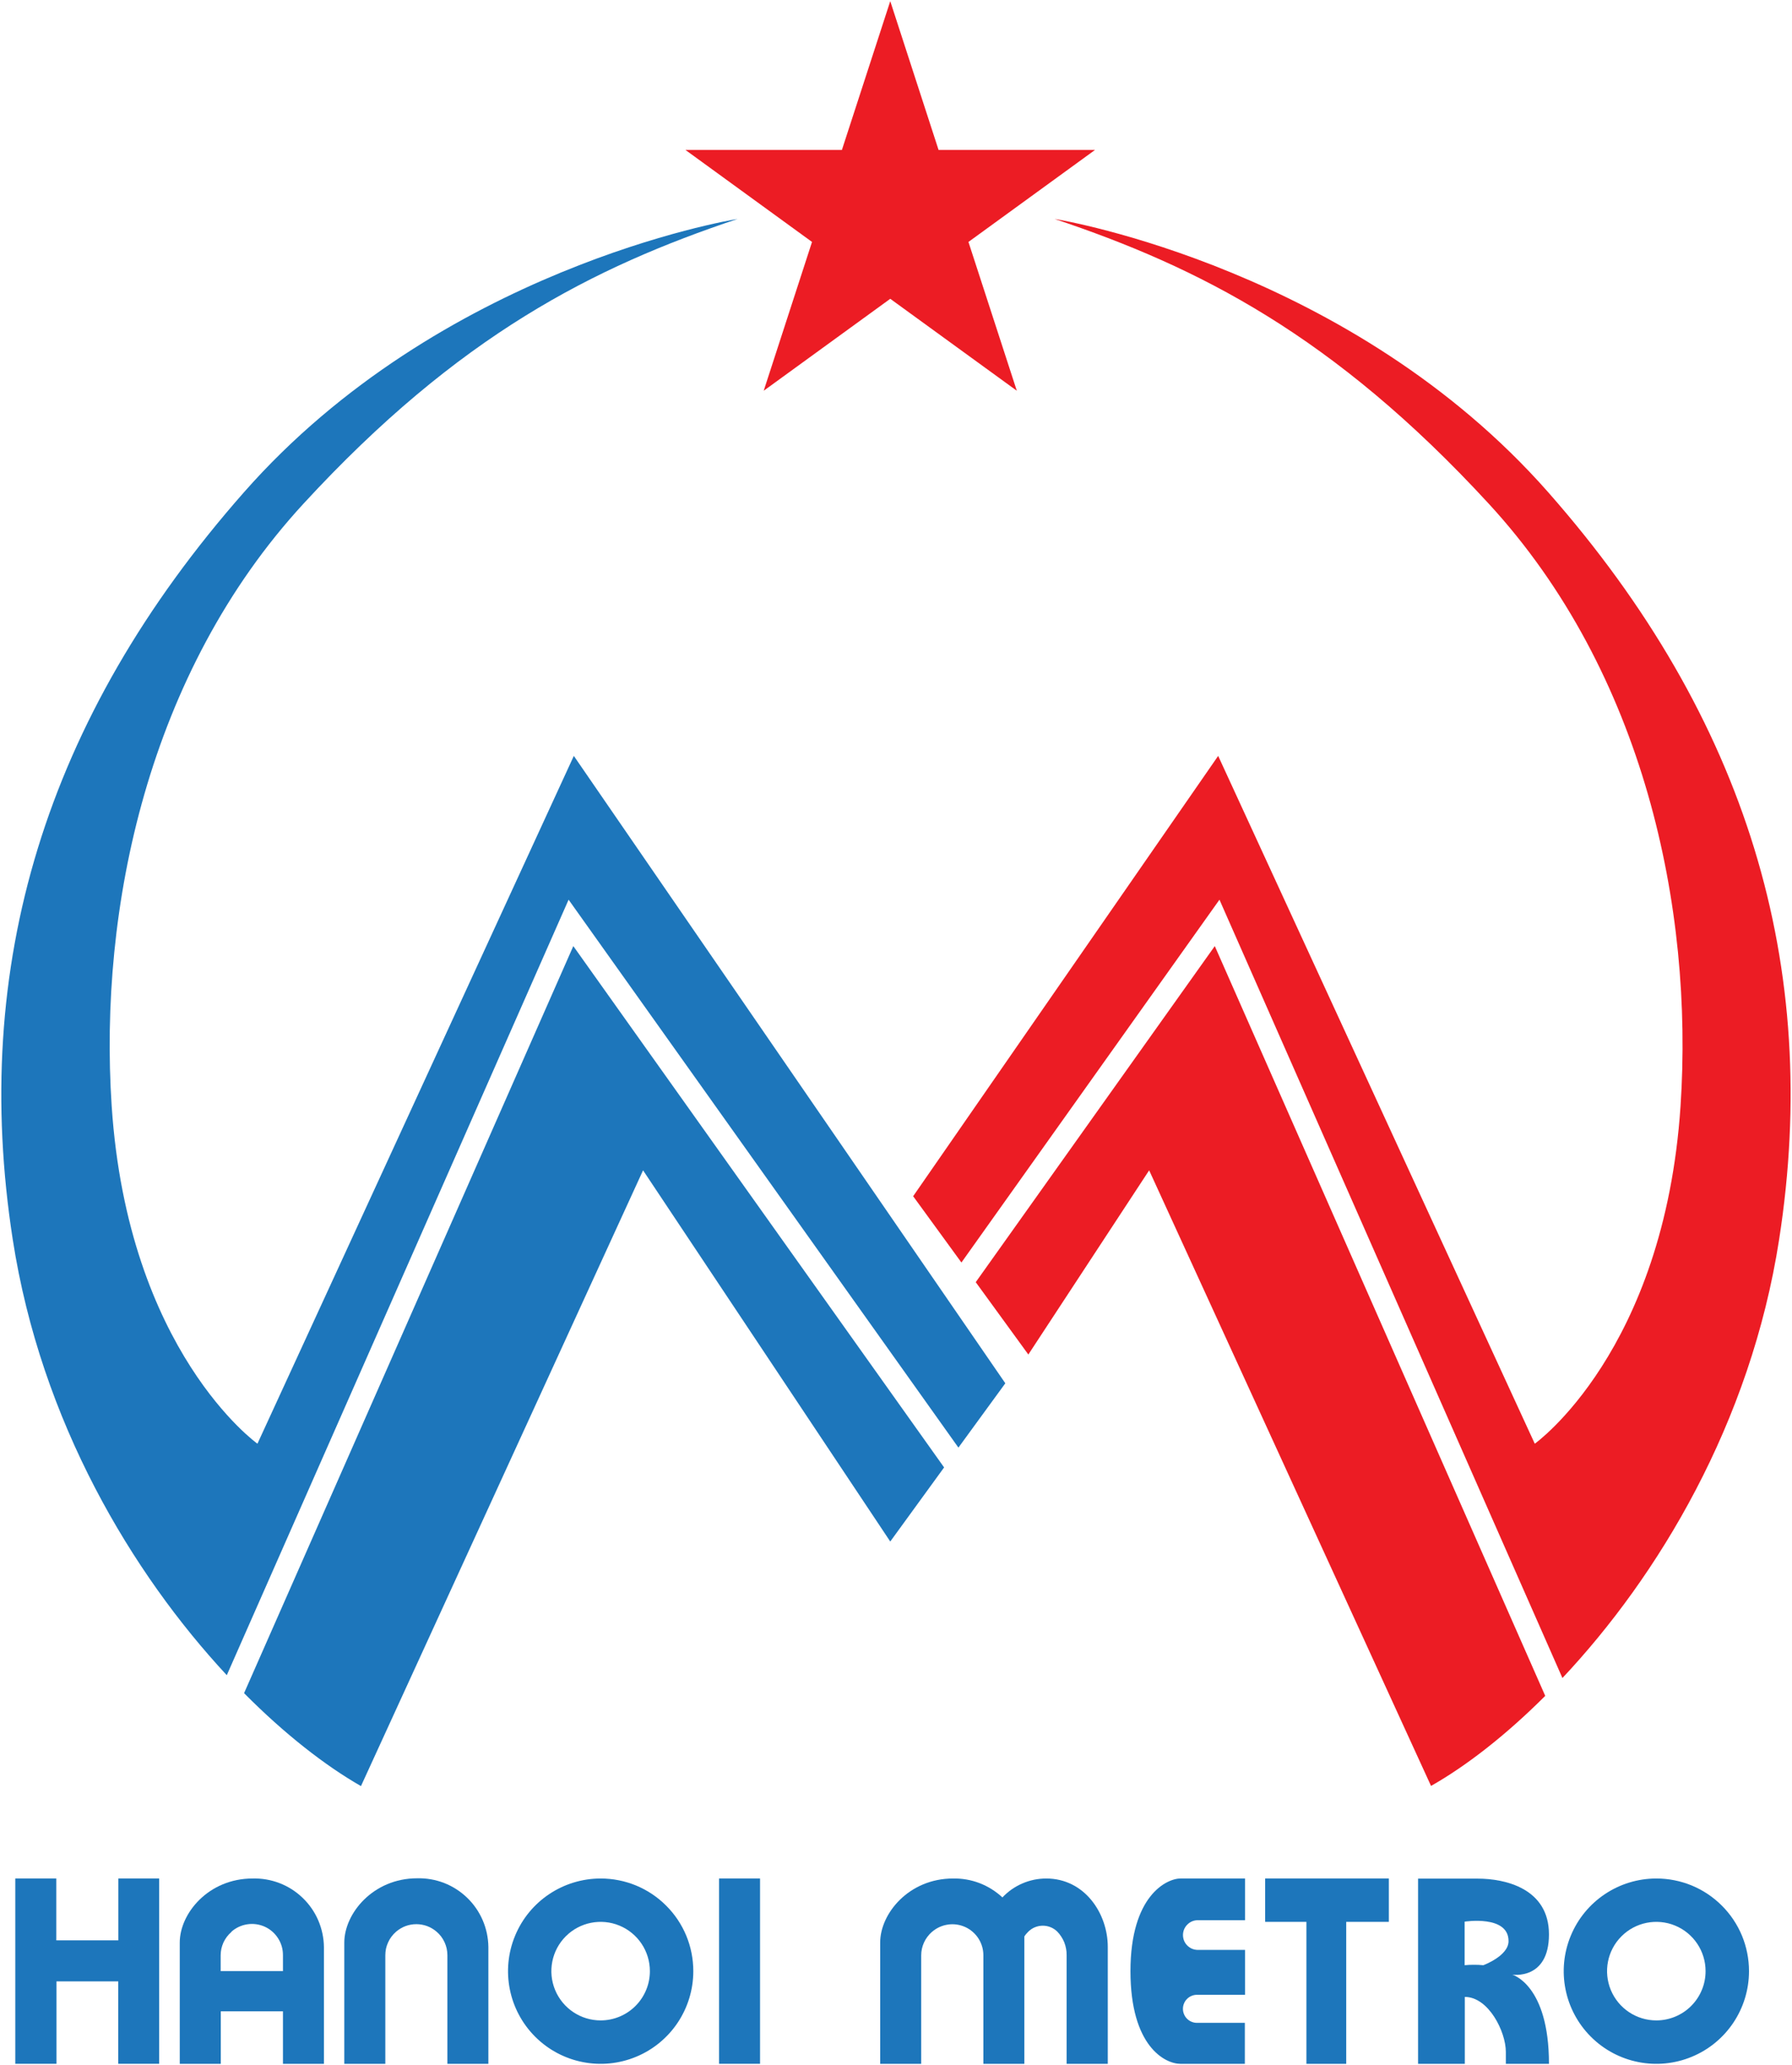
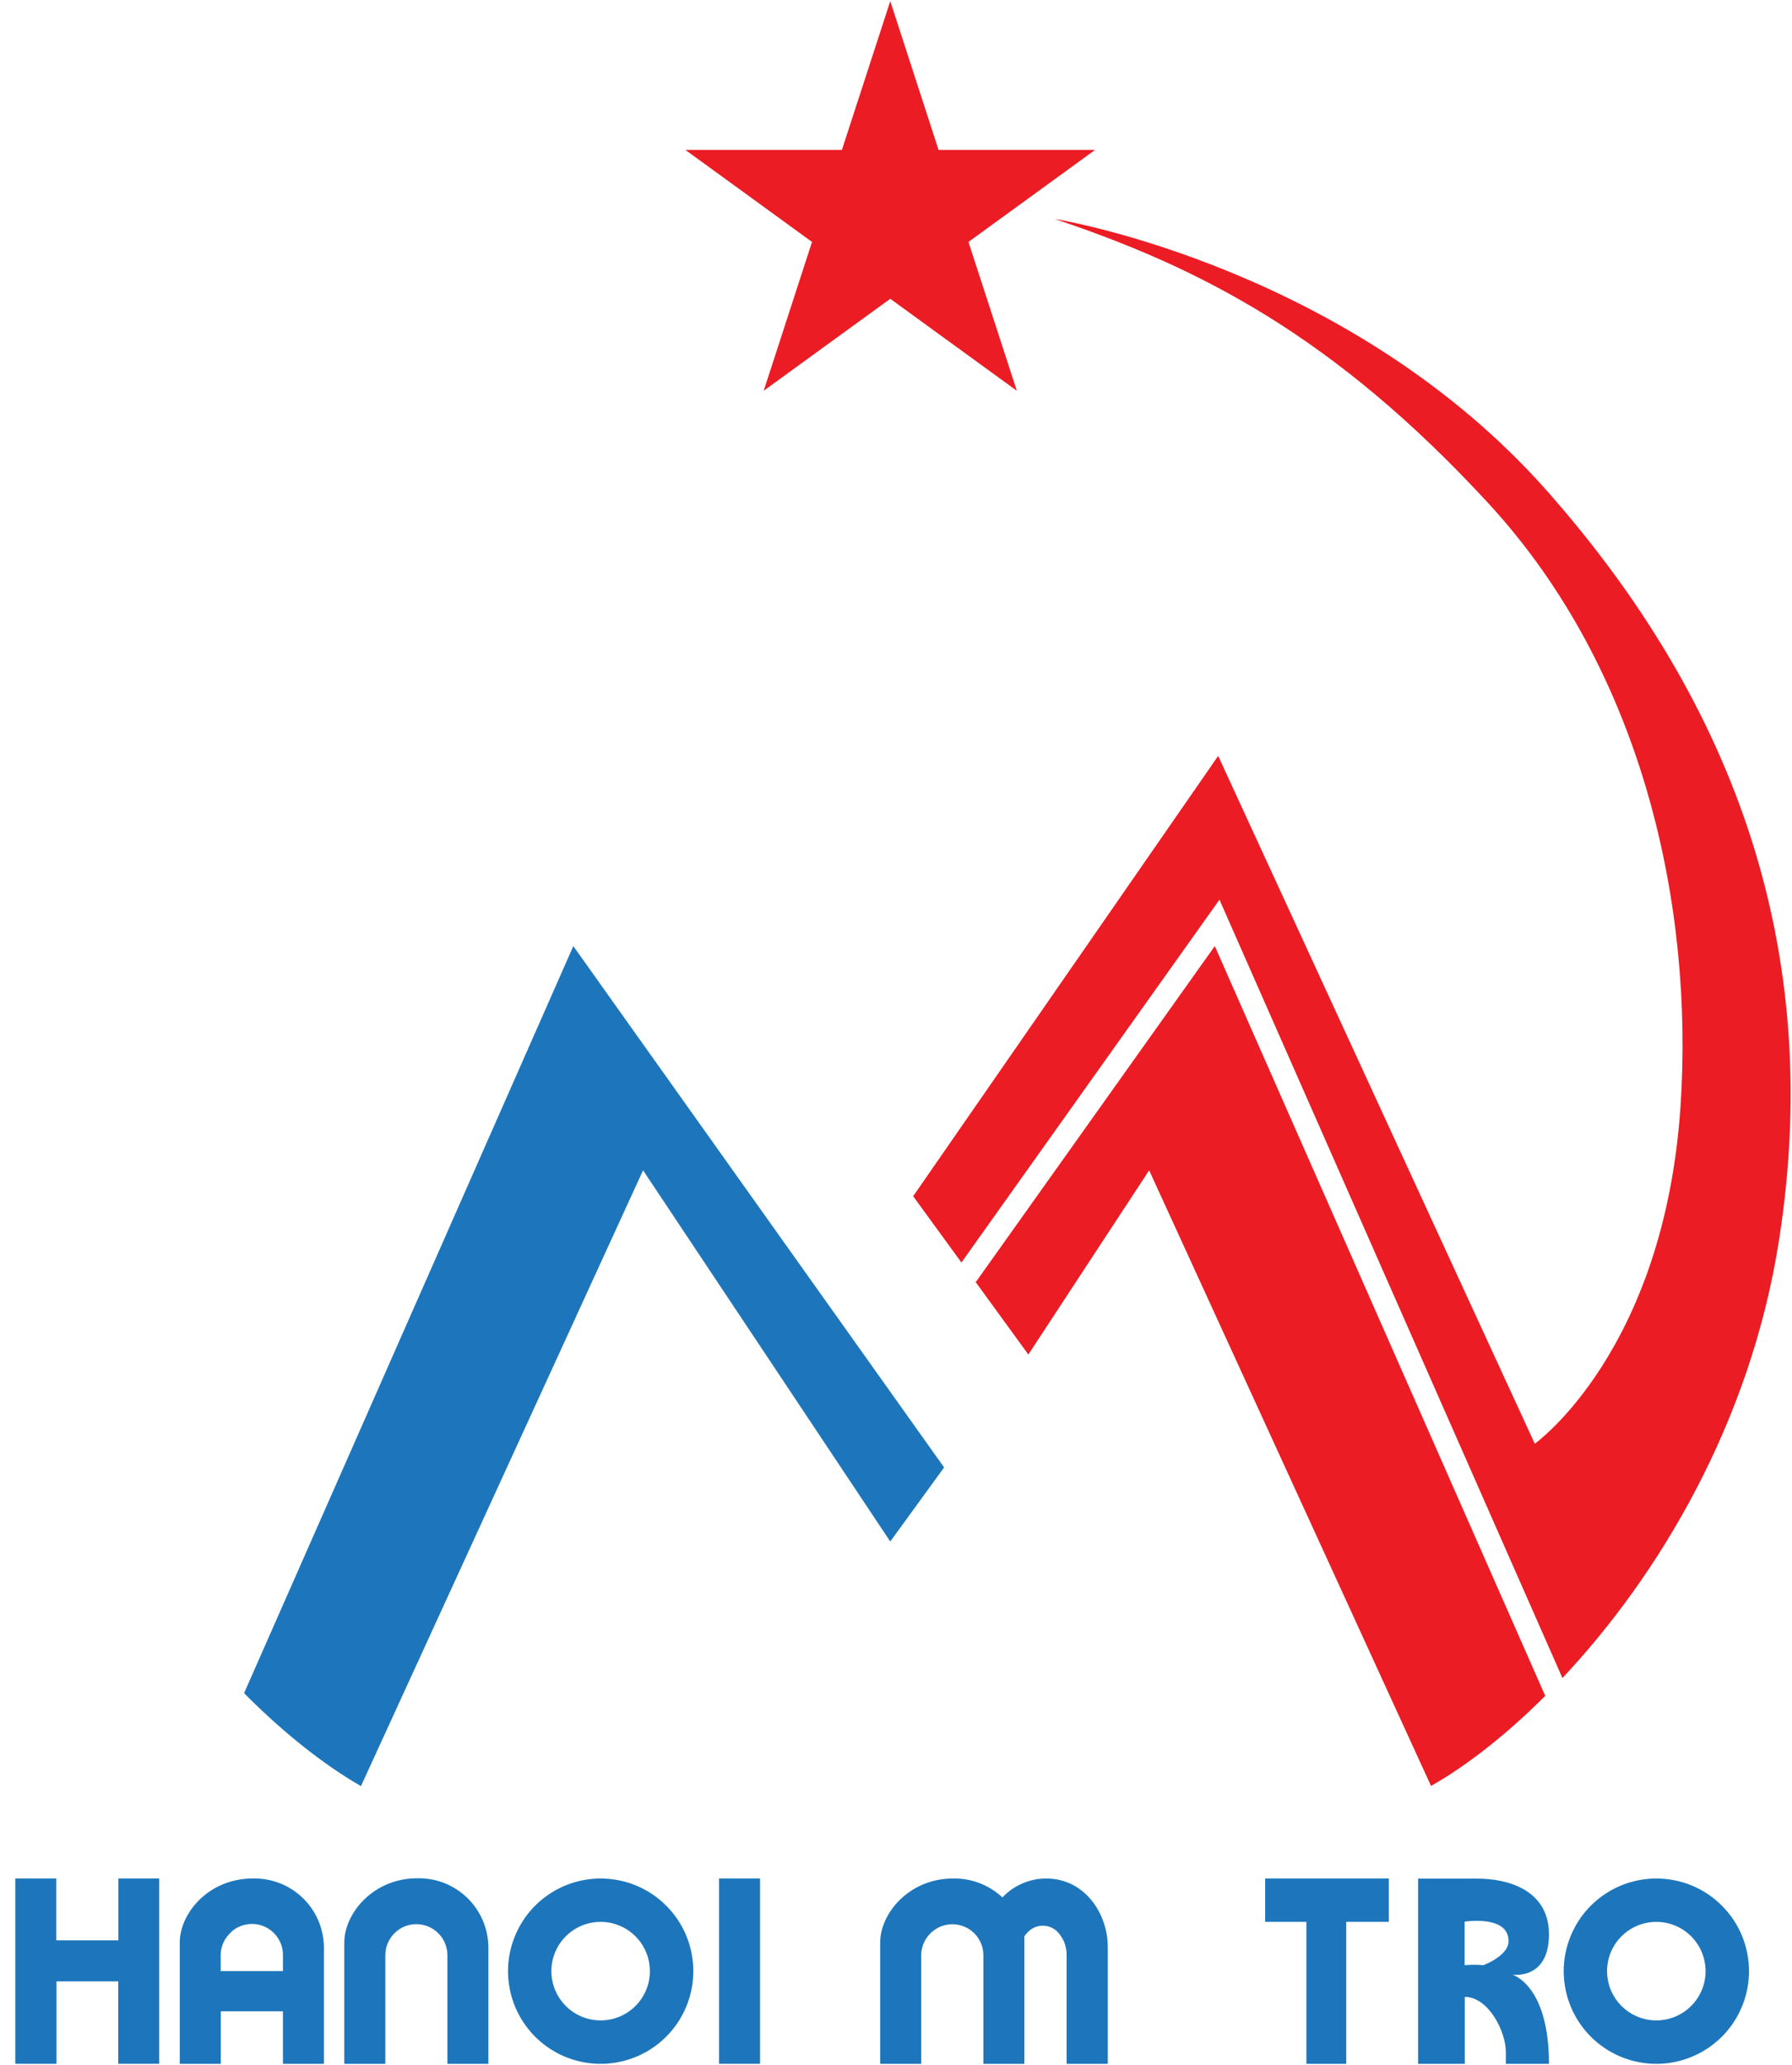
<svg xmlns="http://www.w3.org/2000/svg" width="250" height="288" viewBox="0 0 418 481">
  <style>tspan { white-space:pre }
		.shp0 { fill: #1d76bb } 
		.shp1 { fill: #ec1c24 }</style>
  <path class="shp0" d="m133.73 220.35 86.49 121.57-12.56 17.28-57.66-86.56-65.8 143.59c-8.32-4.76-17.78-12.11-27.27-21.67l76.8-174.21z" />
-   <path class="shp0" d="m234.5 322.3-10.94 15-90.93-127.77-79.73 180.84c-22-23.66-43.33-59-49.93-101.62-9.84-63.52 7.42-121.45 53.94-174.23 45.79-52 113-63.4 115.13-63.73-33.53 11.21-65.04 27.07-101.26 66.41s-47.78 94.34-44.73 140.45c3.8 57.26 34 78.74 34 78.74l73.8-160.39 100.65 146.3z" />
  <path class="shp1" d="m283.36 220.35 77.08 174.84c-9.27 9.26-18.5 16.39-26.64 21l-65.75-143.55-28.18 42.95-12.27-16.87 55.76-78.37z" />
  <path class="shp1" d="m415 288.75c-6.67 43-28.31 78.62-50.55 102.28l-80-181.5-60.19 84.61-11.26-15.46 71.15-102.68 73.85 160.39s30.19-21.48 34-78.74c3.07-46.11-8.49-101.09-44.73-140.45s-67.78-55.2-101.27-66.41c2.09 0.33 69.34 11.75 115.13 63.73 46.48 52.78 63.74 110.71 53.87 174.23z" />
  <path class="shp1" d="m207.66 0 11.27 34.7h36.49l-29.52 21.45 11.28 34.7-29.52-21.44-29.52 21.44 11.27-34.7-29.52-21.45h36.49l11.28-34.7z" />
  <path class="shp0" d="m3.57 437.77h9.56v14.43h14.48v-14.43h9.51v43.22h-9.54v-19.22h-14.41v19.22h-9.6v-43.22z" />
  <path class="shp0" d="m89.88 455.72v25.28h-9.57v-28.27c0-6.8 6.71-15 17-15 2.14-0.05 4.28 0.32 6.28 1.09 2 0.78 3.82 1.95 5.37 3.44s2.78 3.27 3.63 5.24 1.3 4.08 1.33 6.23v27.27h-9.56v-25.34c0-0.52-0.06-1.04-0.17-1.55s-0.28-1.01-0.5-1.48c-0.22-0.48-0.49-0.92-0.8-1.34-0.32-0.41-0.68-0.79-1.08-1.13-0.65-0.55-1.39-0.99-2.19-1.29-0.8-0.29-1.65-0.44-2.5-0.44-0.86 0-1.71 0.15-2.51 0.44-0.8 0.3-1.54 0.74-2.19 1.29l-0.06 0.06c-0.39 0.34-0.75 0.72-1.06 1.14s-0.57 0.86-0.78 1.34c-0.22 0.47-0.38 0.97-0.49 1.47-0.1 0.51-0.15 1.03-0.15 1.55z" />
  <path class="shp0" d="m258.4 453.73v27.27h-9.6v-25.34c0.01-0.51-0.03-1.01-0.13-1.51-0.09-0.5-0.23-0.99-0.41-1.46-0.19-0.47-0.42-0.92-0.7-1.34-0.27-0.43-0.59-0.83-0.94-1.19-0.22-0.22-0.47-0.41-0.73-0.59-0.26-0.17-0.53-0.31-0.82-0.43s-0.59-0.21-0.89-0.27c-0.31-0.06-0.62-0.09-0.93-0.09s-0.63 0.03-0.93 0.09c-0.31 0.06-0.61 0.15-0.9 0.27s-0.56 0.26-0.83 0.44c-0.26 0.17-0.5 0.37-0.72 0.59l-0.07 0.07c-0.08 0.08-0.16 0.16-0.23 0.25-0.08 0.08-0.15 0.17-0.23 0.25-0.07 0.09-0.14 0.18-0.21 0.27-0.06 0.09-0.13 0.19-0.19 0.28v29.71h-9.56v-25.34c0-1.38-0.4-2.73-1.15-3.9-0.75-1.16-1.81-2.08-3.07-2.66-1.26-0.57-2.65-0.78-4.02-0.58-1.37 0.19-2.65 0.77-3.7 1.67l-0.07 0.05c-0.39 0.34-0.74 0.72-1.05 1.14-0.31 0.41-0.58 0.86-0.79 1.33s-0.38 0.96-0.49 1.47-0.16 1.02-0.16 1.54v25.28h-9.57v-28.28c0-6.79 6.71-14.94 17-14.94 1.05-0.02 2.11 0.06 3.14 0.24 1.04 0.18 2.06 0.46 3.05 0.84 0.98 0.38 1.92 0.85 2.82 1.41 0.89 0.56 1.73 1.2 2.5 1.92 0.66-0.69 1.38-1.32 2.16-1.87 0.78-0.54 1.62-1.01 2.5-1.39 0.87-0.38 1.78-0.66 2.72-0.86 0.93-0.19 1.89-0.29 2.84-0.29 8.96 0 14.36 8.15 14.36 15.95z" />
  <path class="shp0" d="m58.93 437.78c2.14-0.06 4.28 0.31 6.28 1.08s3.82 1.93 5.37 3.42c1.55 1.48 2.79 3.26 3.64 5.22 0.85 1.97 1.31 4.09 1.34 6.23v27.27h-9.56v-12.25h-14.5v12.25h-9.57v-28.28c0-6.79 6.68-14.94 17-14.94zm7.07 21.6v-3.72c0.01-1.4-0.38-2.77-1.14-3.94-0.75-1.18-1.82-2.12-3.1-2.7-1.27-0.57-2.68-0.77-4.06-0.56-1.38 0.2-2.67 0.8-3.72 1.73v0.05c-0.39 0.34-0.75 0.72-1.06 1.13-0.31 0.42-0.58 0.86-0.8 1.33-0.21 0.48-0.38 0.97-0.49 1.48-0.11 0.5-0.16 1.02-0.16 1.54v3.66h14.53z" fill-rule="evenodd" />
  <path class="shp0" d="m148.39 439.42c2.62 1.09 5 2.68 7 4.69 2.01 2 3.6 4.38 4.69 7 1.08 2.62 1.64 5.43 1.64 8.27 0 8.74-5.26 16.63-13.34 19.97-8.07 3.35-17.37 1.5-23.55-4.68s-8.03-15.48-4.68-23.55c3.34-8.08 11.23-13.34 19.97-13.34 2.84 0 5.65 0.56 8.27 1.64zm-8.27 31.45c1.51 0 3-0.3 4.39-0.88s2.66-1.42 3.72-2.49c1.07-1.07 1.91-2.33 2.49-3.73 0.58-1.39 0.87-2.88 0.87-4.39 0-4.65-2.8-8.84-7.1-10.62-4.29-1.77-9.24-0.79-12.52 2.5-3.29 3.29-4.26 8.24-2.48 12.53 1.79 4.29 5.98 7.09 10.63 7.08z" fill-rule="evenodd" />
  <path class="shp0" d="m386.37 437.78c2.84 0 5.65 0.56 8.27 1.64 2.62 1.09 5 2.68 7 4.69 2.01 2 3.6 4.38 4.69 7 1.08 2.62 1.64 5.43 1.64 8.27 0 8.74-5.26 16.63-13.34 19.97-8.07 3.35-17.37 1.5-23.55-4.68s-8.03-15.48-4.68-23.55c3.34-8.08 11.23-13.34 19.97-13.34zm0 33.09c1.51 0 3-0.3 4.39-0.88s2.66-1.42 3.72-2.49c1.07-1.07 1.91-2.33 2.49-3.73 0.58-1.39 0.87-2.88 0.87-4.39 0-4.65-2.8-8.84-7.1-10.62-4.29-1.77-9.24-0.79-12.52 2.5-3.29 3.29-4.26 8.24-2.48 12.53 1.79 4.29 5.98 7.09 10.63 7.08z" fill-rule="evenodd" />
  <path class="shp0" d="m167.73 437.77h9.56v43.22h-9.56v-43.22z" />
-   <path class="shp0" d="m289.29 437.77h-13.86c-3.36 0-11.74 4.08-11.74 21.61s8.05 21.62 11.68 21.62h15v-9.56h-11.17c-0.43 0-0.85-0.08-1.25-0.25-0.4-0.16-0.76-0.4-1.06-0.71-0.31-0.3-0.55-0.66-0.71-1.06-0.17-0.4-0.25-0.82-0.25-1.25s0.08-0.85 0.25-1.25c0.16-0.4 0.4-0.76 0.71-1.06 0.3-0.31 0.66-0.55 1.06-0.71 0.4-0.17 0.82-0.25 1.25-0.25h11.21v-10.47h-11c-0.46 0-0.91-0.09-1.33-0.26s-0.8-0.43-1.12-0.75c-0.33-0.32-0.58-0.7-0.76-1.12-0.17-0.42-0.26-0.87-0.26-1.33s0.09-0.91 0.26-1.33c0.18-0.42 0.43-0.8 0.76-1.12 0.32-0.33 0.7-0.58 1.12-0.76 0.42-0.17 0.87-0.26 1.33-0.26h11v-9.73h-1.12z" />
  <path class="shp0" d="m295.11 447.89v-10.12h28.85v10.12h-9.94v33.11h-9.29v-33.11h-9.62z" />
  <path class="shp0" d="m361.31 481h-10.06v-2.8c0-4.7-4.03-12.81-9.57-12.81v15.61h-10.9v-43.19h13.92c6.37 0 16.61 2.27 16.61 13s-8.56 9.39-8.56 9.39 8.56 2.33 8.56 20.8zm-9.43-28.64c0-6.14-10.24-4.52-10.24-4.52v10.16c0.36-0.03 0.73-0.06 1.09-0.08 0.36-0.01 0.73-0.02 1.09-0.02s0.73 0.01 1.09 0.02c0.36 0.02 0.73 0.05 1.09 0.08 0 0 5.92-2.18 5.88-5.64z" fill-rule="evenodd" />
</svg>